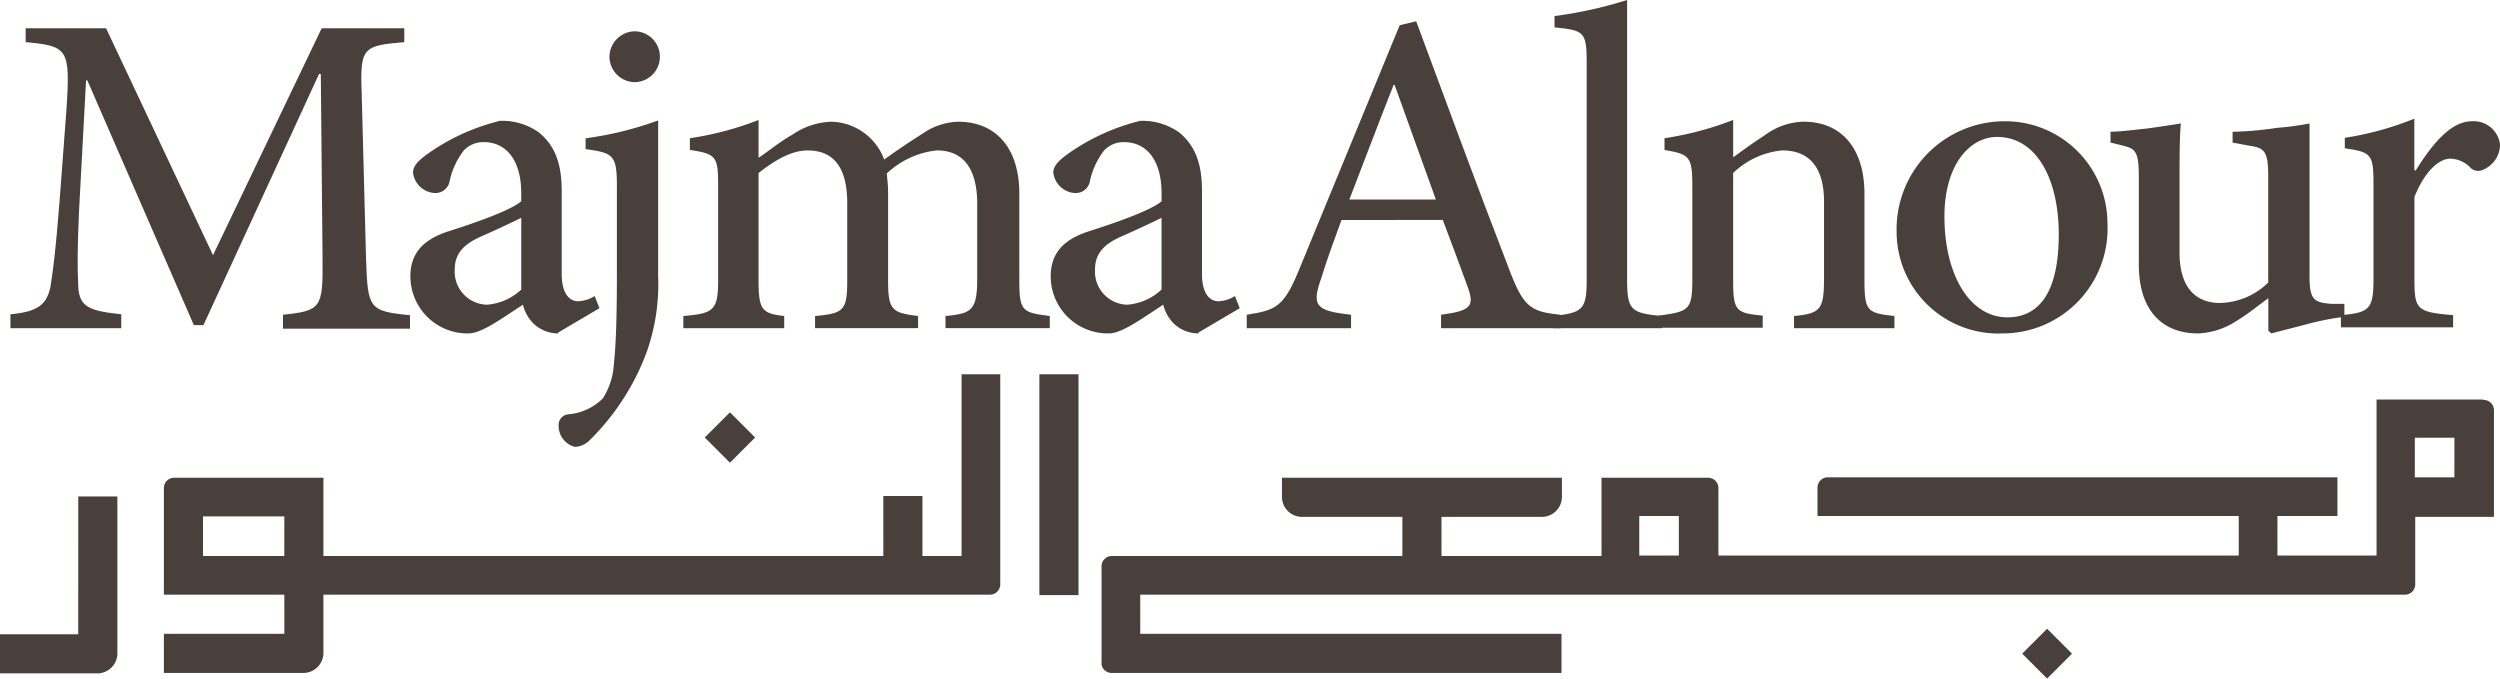
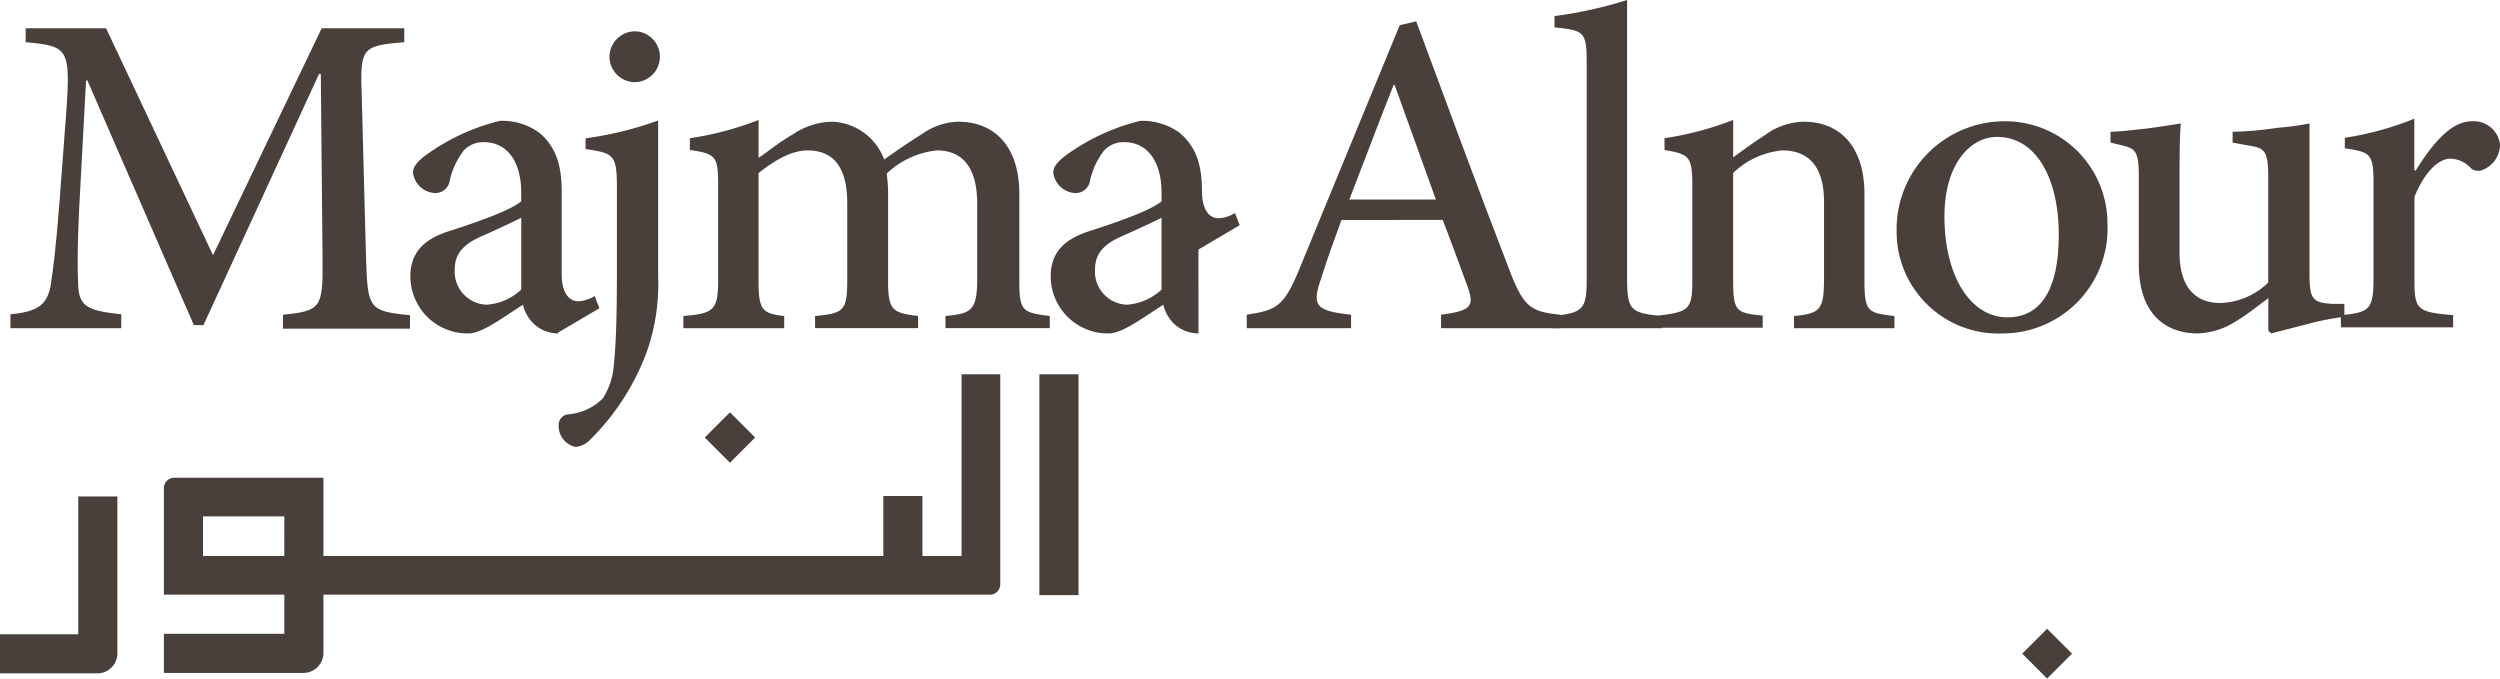
<svg xmlns="http://www.w3.org/2000/svg" id="Group_2" data-name="Group 2" width="227.466" height="61.738" viewBox="0 0 227.466 61.738">
  <g id="Group_1" data-name="Group 1" transform="translate(0 34.055)">
    <path id="Path_1" data-name="Path 1" d="M21.489,84.228H14.37v3.56h8.9a1.825,1.825,0,0,0,1.78-1.78V71.69h-3.56Z" transform="translate(-14.37 -60.576)" fill="#49403b" />
    <rect id="Rectangle_1" data-name="Rectangle 1" width="3.243" height="3.243" transform="translate(64.122 5.753) rotate(-45)" fill="#49403b" />
    <path id="Path_2" data-name="Path 2" d="M90.719,85.413h-3.56V79.955H83.6v5.458H32.656V78.293H19.089a.937.937,0,0,0-.949.949v9.69H29.1v3.56H18.14v3.56H30.876a1.825,1.825,0,0,0,1.78-1.78v-5.34H93.29a.937.937,0,0,0,.949-.949V68.88h-3.52Zm-61.623,0H21.7v-3.6h7.4Z" transform="translate(-3.229 -68.88)" fill="#49403b" />
    <rect id="Rectangle_2" data-name="Rectangle 2" width="3.56" height="20.093" transform="translate(94.57)" fill="#49403b" />
    <rect id="Rectangle_3" data-name="Rectangle 3" width="3.204" height="3.204" transform="translate(183.993 25.418) rotate(-45)" fill="#49403b" />
-     <path id="Path_3" data-name="Path 3" d="M165.408,69.46h-9.69v14.2H146.7v-3.6h5.458V76.54H105.8a.937.937,0,0,0-.949.949V80.06h38.326v3.6H95.835V77.529a.937.937,0,0,0-.949-.949H85.2V83.7H70.64v-3.56h9.176a1.825,1.825,0,0,0,1.78-1.78v-1.78H56.124v1.78a1.825,1.825,0,0,0,1.78,1.78H67.08V83.7H40.659a.937.937,0,0,0-.949.949v8.939a.935.935,0,0,0,.949.752h40.9v-3.56H43.23v-3.56H158.288a.937.937,0,0,0,.949-.949V80.139H166.4v-9.69a.937.937,0,0,0-.949-.949Zm-73.172,14.2h-3.6v-3.6h3.6ZM162.8,76.54h-3.6v-3.6h3.6Z" transform="translate(60.516 -67.166)" fill="#49403b" />
  </g>
  <path id="Path_4" data-name="Path 4" d="M39.409,88.211V86.985c3.481-.356,3.639-.633,3.6-5.063L42.85,65.073h-.158L32.171,87.934H31.3l-9.69-22.268h-.119l-.633,11.787c-.158,3.481-.158,5.26-.079,6.922.079,1.978,1.107,2.254,3.916,2.571v1.266H14.61V86.946c2.452-.237,3.283-.831,3.639-2.492.237-1.463.475-3.283.831-7.792l.633-8.425c.356-5.458.119-5.7-3.718-6.052V60.92h7.317l9.73,20.646L42.93,60.92h7.515v1.266c-3.757.316-4.034.475-3.876,4.628l.4,15.149c.158,4.43.237,4.707,3.995,5.063v1.226H39.37Z" transform="translate(-13.661 -58.349)" fill="#49403b" />
  <path id="Path_5" data-name="Path 5" d="M37.258,82.391a3.267,3.267,0,0,1-2.175-.831,3.576,3.576,0,0,1-1.028-1.78c-1.74,1.107-3.718,2.61-4.944,2.61a5.2,5.2,0,0,1-5.3-5.181c0-2.1,1.147-3.362,3.481-4.113,2.729-.87,5.7-1.938,6.605-2.729v-.752c0-3.006-1.384-4.628-3.4-4.628a2.41,2.41,0,0,0-1.819.751,6.834,6.834,0,0,0-1.305,2.848,1.309,1.309,0,0,1-1.384,1.028,2.106,2.106,0,0,1-1.938-1.859c0-.633.554-1.147,1.384-1.74a19.308,19.308,0,0,1,6.526-2.966,5.751,5.751,0,0,1,3.56,1.068c1.582,1.305,2.057,3.085,2.057,5.3v7.555c0,1.859.752,2.492,1.5,2.492a3.052,3.052,0,0,0,1.5-.475l.435,1.107-3.757,2.215ZM33.9,71.87c-.87.435-2.571,1.226-3.481,1.622-1.661.712-2.571,1.543-2.571,3.085a3.007,3.007,0,0,0,2.927,3.2A5.116,5.116,0,0,0,33.9,78.4V71.831Z" transform="translate(13.528 -52.054)" fill="#49403b" />
  <path id="Path_6" data-name="Path 6" d="M29.712,70.72A31.275,31.275,0,0,0,36.278,69.1v14.16a18.611,18.611,0,0,1-.989,6.763,21.894,21.894,0,0,1-5.379,8.306,2.084,2.084,0,0,1-1.187.475,1.965,1.965,0,0,1-1.5-1.938.966.966,0,0,1,.91-1.028,5.03,5.03,0,0,0,3.125-1.463,6.519,6.519,0,0,0,.989-3.085c.2-1.859.277-4.469.277-8.266V75.15c0-2.887-.277-3.085-2.848-3.441V70.72Zm2.136-7.357a2.339,2.339,0,0,1,2.294-2.373,2.314,2.314,0,0,1-.04,4.628A2.334,2.334,0,0,1,31.848,63.363Z" transform="translate(23.605 -58.142)" fill="#49403b" />
  <path id="Path_7" data-name="Path 7" d="M53.94,81.976V80.868c2.373-.237,2.887-.475,2.887-3.441V70.664c0-3.164-1.226-4.865-3.678-4.865a7.807,7.807,0,0,0-4.549,2.1c.04.514.119.989.119,1.74V77.7c0,2.65.4,2.887,2.729,3.164v1.107H42.074V80.868c2.571-.237,2.927-.475,2.927-3.2v-7.08c0-3.164-1.187-4.786-3.6-4.786-1.622,0-3.2,1.068-4.469,2.057v9.809c0,2.69.356,2.966,2.334,3.2v1.107H30.09V80.868c2.769-.237,3.164-.514,3.164-3.283V69.042c0-2.69-.158-2.927-2.571-3.283V64.691a28.825,28.825,0,0,0,6.249-1.661v3.441c.91-.593,1.819-1.384,3.125-2.136a6.653,6.653,0,0,1,3.52-1.147,5.263,5.263,0,0,1,4.786,3.441c1.266-.91,2.452-1.7,3.52-2.373a5.965,5.965,0,0,1,3.2-1.068c3.4,0,5.577,2.334,5.577,6.566v7.91c0,2.769.277,2.887,2.769,3.2v1.107H53.94Z" transform="translate(32.086 -52.114)" fill="#49403b" />
-   <path id="Path_8" data-name="Path 8" d="M51.988,82.391a3.267,3.267,0,0,1-2.175-.831,3.576,3.576,0,0,1-1.028-1.78c-1.74,1.107-3.718,2.61-4.944,2.61a5.2,5.2,0,0,1-5.3-5.181c0-2.1,1.147-3.362,3.481-4.113,2.729-.87,5.7-1.938,6.605-2.729v-.752c0-3.006-1.384-4.628-3.4-4.628a2.41,2.41,0,0,0-1.819.751A6.834,6.834,0,0,0,42.1,68.587a1.309,1.309,0,0,1-1.384,1.028,2.106,2.106,0,0,1-1.938-1.859c0-.633.554-1.147,1.384-1.74a19.308,19.308,0,0,1,6.526-2.966,5.751,5.751,0,0,1,3.56,1.068c1.582,1.305,2.057,3.085,2.057,5.3v7.555c0,1.859.751,2.492,1.5,2.492a3.052,3.052,0,0,0,1.5-.475l.435,1.107-3.757,2.215ZM48.626,71.87c-.87.435-2.571,1.226-3.481,1.622-1.661.712-2.571,1.543-2.571,3.085a3.007,3.007,0,0,0,2.927,3.2A5.116,5.116,0,0,0,48.626,78.4V71.831Z" transform="translate(57.058 -52.054)" fill="#49403b" />
+   <path id="Path_8" data-name="Path 8" d="M51.988,82.391a3.267,3.267,0,0,1-2.175-.831,3.576,3.576,0,0,1-1.028-1.78c-1.74,1.107-3.718,2.61-4.944,2.61a5.2,5.2,0,0,1-5.3-5.181c0-2.1,1.147-3.362,3.481-4.113,2.729-.87,5.7-1.938,6.605-2.729v-.752c0-3.006-1.384-4.628-3.4-4.628a2.41,2.41,0,0,0-1.819.751A6.834,6.834,0,0,0,42.1,68.587a1.309,1.309,0,0,1-1.384,1.028,2.106,2.106,0,0,1-1.938-1.859c0-.633.554-1.147,1.384-1.74a19.308,19.308,0,0,1,6.526-2.966,5.751,5.751,0,0,1,3.56,1.068c1.582,1.305,2.057,3.085,2.057,5.3c0,1.859.751,2.492,1.5,2.492a3.052,3.052,0,0,0,1.5-.475l.435,1.107-3.757,2.215ZM48.626,71.87c-.87.435-2.571,1.226-3.481,1.622-1.661.712-2.571,1.543-2.571,3.085a3.007,3.007,0,0,0,2.927,3.2A5.116,5.116,0,0,0,48.626,78.4V71.831Z" transform="translate(57.058 -52.054)" fill="#49403b" />
  <path id="Path_9" data-name="Path 9" d="M60.73,88.684V87.458c2.69-.356,3.046-.751,2.452-2.452-.593-1.661-1.384-3.757-2.294-6.17H51.672c-.712,1.938-1.305,3.56-1.819,5.221-.91,2.571-.593,3.046,2.69,3.4v1.226H43.05V87.458c2.769-.435,3.4-.712,4.9-4.43l9.018-21.912,1.5-.356c2.769,7.436,5.5,14.911,8.346,22.268,1.384,3.718,1.978,4.153,4.786,4.43v1.226H60.73ZM56.5,66.535h-.079c-1.384,3.481-2.729,7.08-4.034,10.442h7.871Z" transform="translate(70.386 -58.822)" fill="#49403b" />
  <path id="Path_10" data-name="Path 10" d="M50.1,90.132V89.025c2.69-.316,3.046-.554,3.046-3.362v-19.7c0-2.848-.277-2.927-2.927-3.2V61.733a38.552,38.552,0,0,0,6.605-1.463V85.663c0,2.848.356,3.085,3.164,3.362v1.107H50.1Z" transform="translate(91.221 -60.27)" fill="#49403b" />
  <path id="Path_11" data-name="Path 11" d="M64.86,81.976V80.868c2.452-.237,2.729-.593,2.729-3.56V70.466c0-2.927-1.187-4.667-3.8-4.667a7.418,7.418,0,0,0-4.469,2.057v9.69c0,2.887.237,3.046,2.69,3.283v1.107H52.52V80.829c2.848-.356,3.085-.554,3.085-3.362V69.042c0-2.729-.277-2.887-2.531-3.283V64.691a29.187,29.187,0,0,0,6.249-1.661v3.4c.87-.633,1.78-1.305,2.887-2.017a6.128,6.128,0,0,1,3.52-1.226c3.4,0,5.537,2.373,5.537,6.566v7.831c0,2.887.277,3.006,2.729,3.283v1.107H64.86Z" transform="translate(98.373 -52.114)" fill="#49403b" />
  <path id="Path_12" data-name="Path 12" d="M67.69,63.06a9.3,9.3,0,0,1,9.493,9.295A9.545,9.545,0,0,1,67.69,82.362,9.26,9.26,0,0,1,58,73.146,9.829,9.829,0,0,1,67.69,63.06Zm-.554,1.424c-2.452,0-4.786,2.492-4.786,7.238,0,5.3,2.294,9.176,5.735,9.176,2.452,0,4.667-1.661,4.667-7.555,0-5.023-2.017-8.86-5.616-8.86H67.1Z" transform="translate(114.567 -52.025)" fill="#49403b" />
  <path id="Path_13" data-name="Path 13" d="M84.12,80.711a25.221,25.221,0,0,0-3.362.672c-1.187.316-2.334.593-3.2.831l-.277-.237V79.01c-.989.712-1.819,1.424-3.006,2.136a6.83,6.83,0,0,1-3.4,1.068c-2.966,0-5.379-1.78-5.379-6.289V67.9c0-2.294-.356-2.492-1.424-2.769L62.92,64.85v-.989c.87,0,2.017-.158,3.2-.277,1.226-.158,2.452-.356,3.2-.475-.119,1.305-.119,3.283-.119,6.091v5.656c0,3.52,1.78,4.588,3.678,4.588a6.459,6.459,0,0,0,4.39-1.859V67.9c0-2.294-.356-2.571-1.74-2.769l-1.5-.277v-.989a29.324,29.324,0,0,0,4.034-.356,24.865,24.865,0,0,0,2.966-.4V76.953c0,2.175.356,2.452,2.017,2.571H84.2v1.187Z" transform="translate(129.107 -51.877)" fill="#49403b" />
  <path id="Path_14" data-name="Path 14" d="M74.983,67.786c1.424-2.294,3.164-4.549,5.142-4.549A2.408,2.408,0,0,1,82.7,65.373a2.5,2.5,0,0,1-1.5,2.254,1.029,1.029,0,0,1-1.147-.119,2.624,2.624,0,0,0-1.859-.87c-1.107,0-2.373,1.226-3.283,3.481v7.475c0,2.769.2,3.006,3.52,3.283v1.107H68.22V80.878c2.571-.237,2.966-.514,2.966-3.283v-8.7c0-2.69-.237-2.848-2.61-3.2V64.74A28.072,28.072,0,0,0,74.9,63v4.667h.079Z" transform="translate(144.77 -52.202)" fill="#49403b" />
</svg>